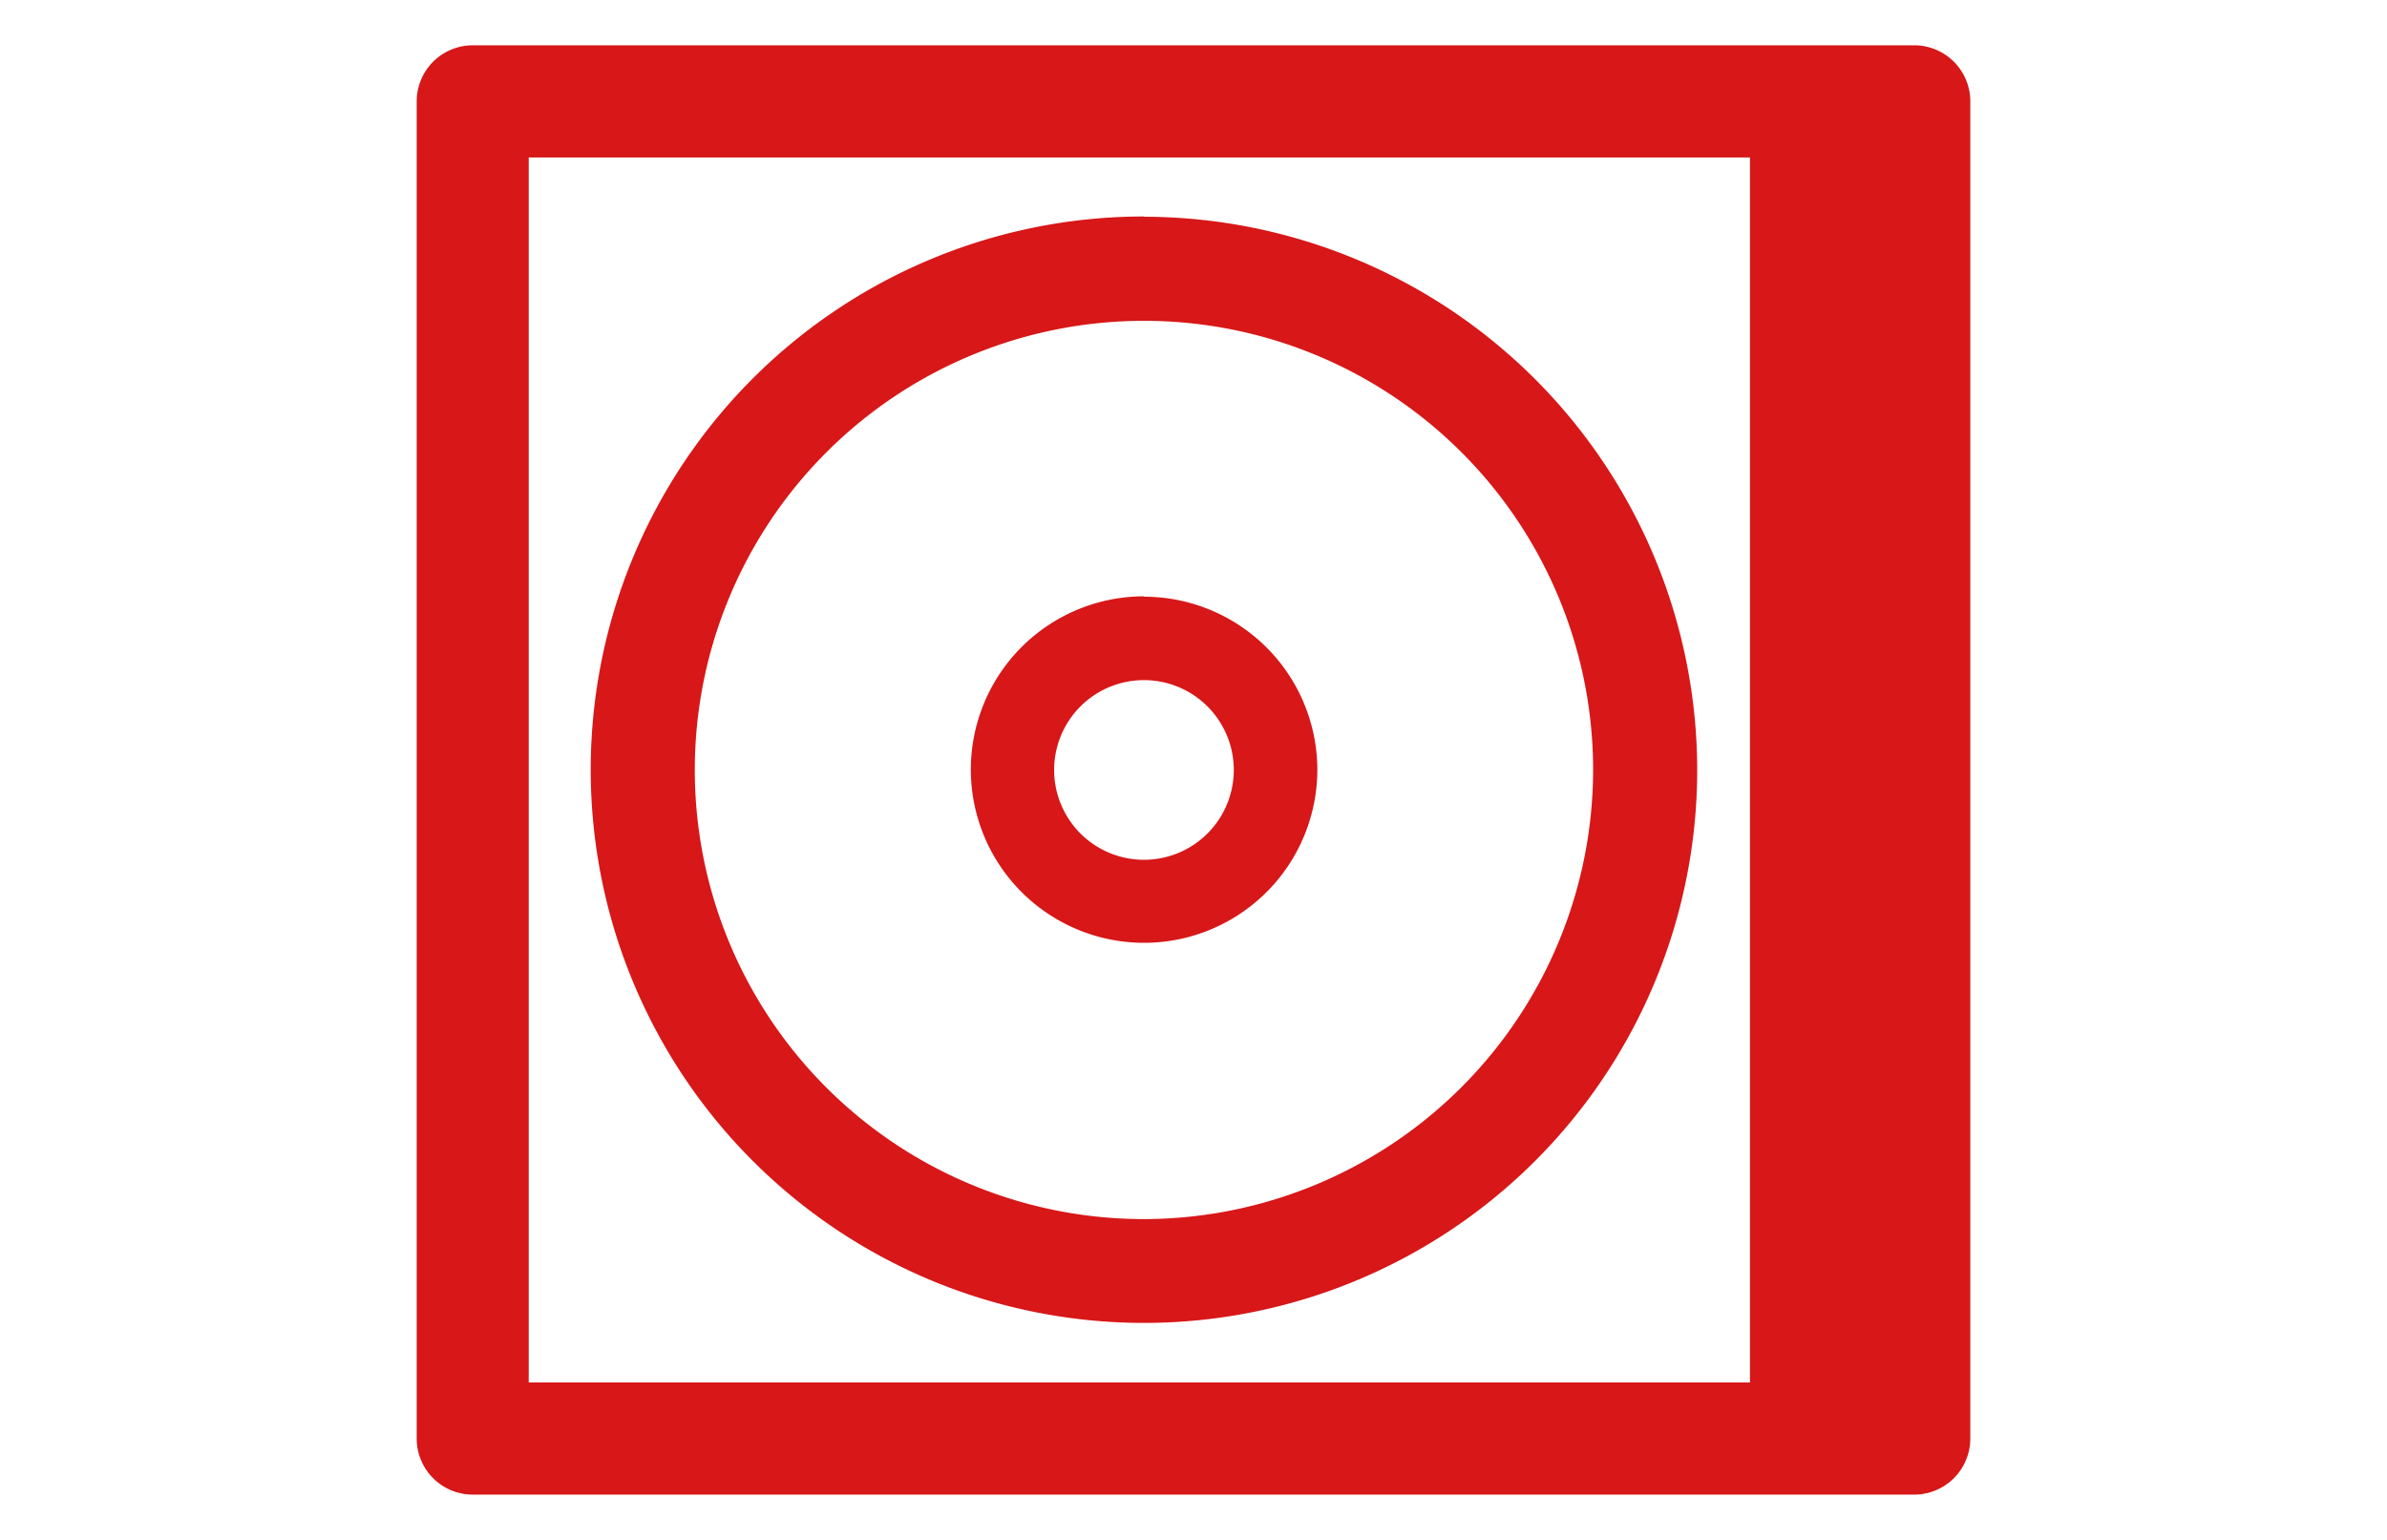
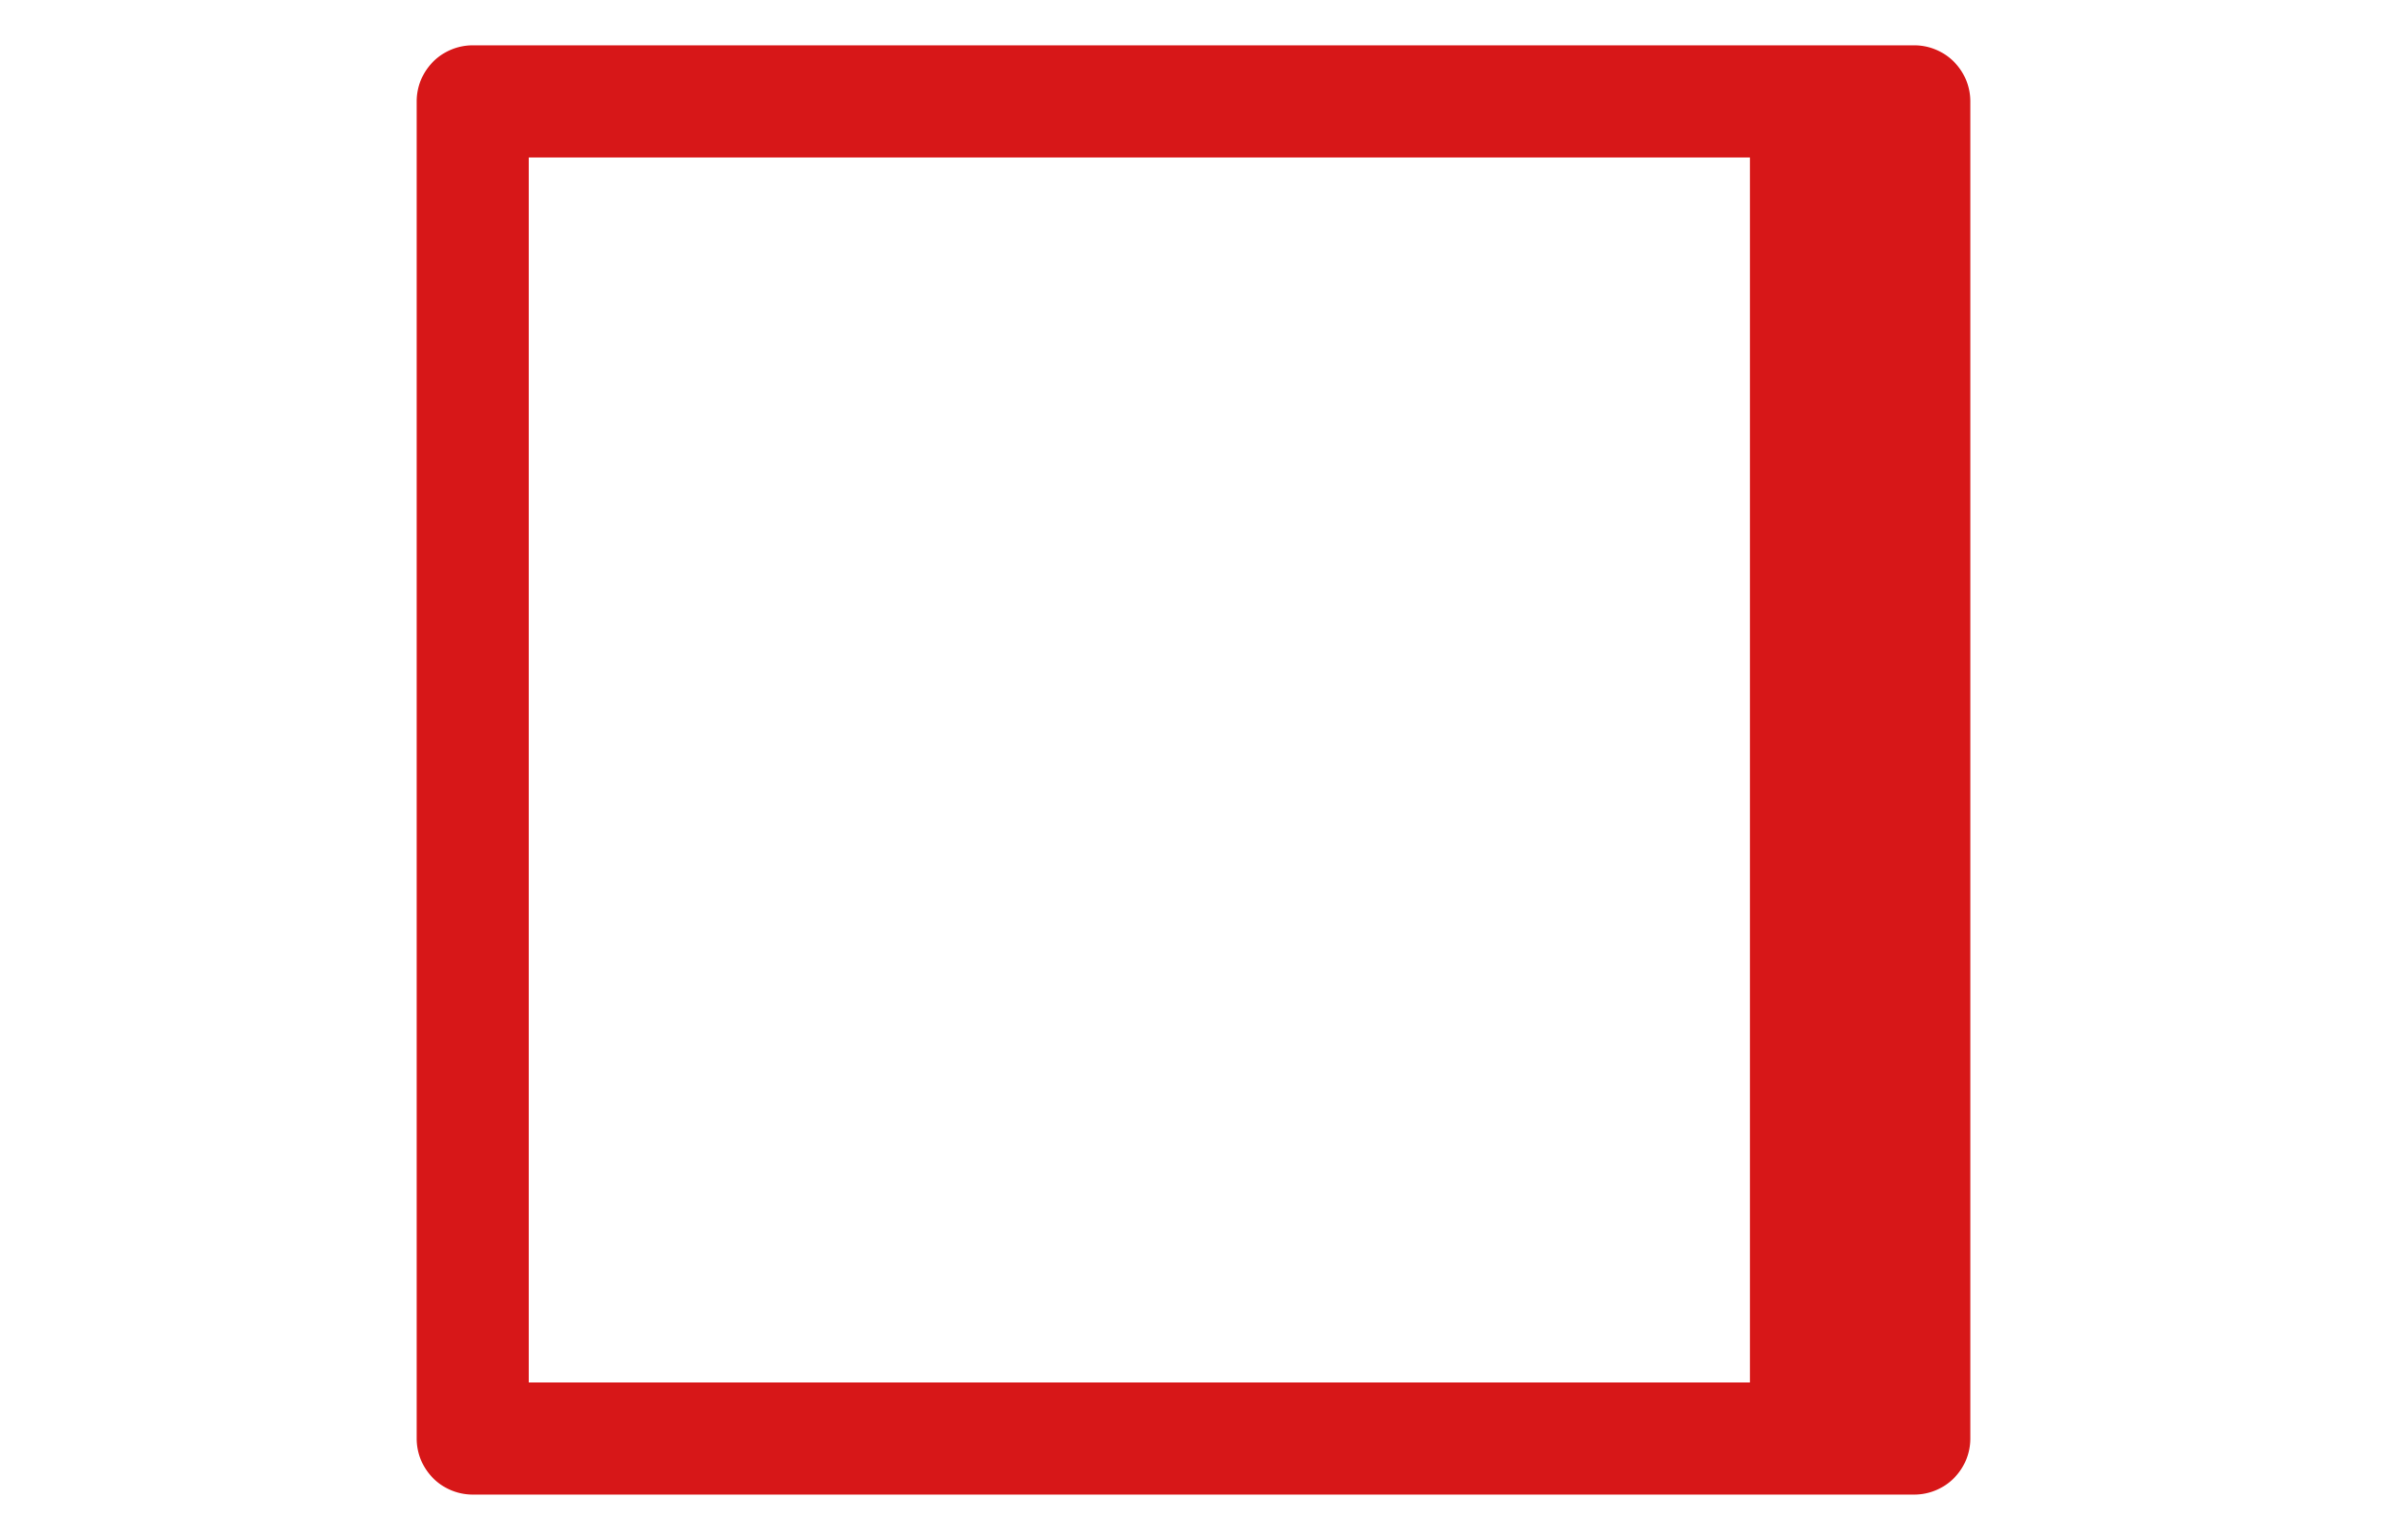
<svg xmlns="http://www.w3.org/2000/svg" id="レイヤー_1" data-name="レイヤー 1" viewBox="0 0 186 120">
  <defs>
    <style>.cls-1{fill:#d71718;}</style>
  </defs>
  <path class="cls-1" d="M41.2,12.27h95.16v95.46H41.2V12.27Zm108-8.74H36.83A4.37,4.37,0,0,0,32.47,7.9V112.1a4.37,4.37,0,0,0,4.36,4.37H149.17a4.37,4.37,0,0,0,4.36-4.37V7.9a4.37,4.37,0,0,0-4.36-4.37Z" />
-   <path class="cls-1" d="M89.14,95a35,35,0,1,1,35-35,35.06,35.06,0,0,1-35,35Zm0-78.13A43.11,43.11,0,1,0,132.25,60,43.17,43.17,0,0,0,89.14,16.89Z" />
-   <path class="cls-1" d="M89.14,67a7,7,0,1,1,7-7,7,7,0,0,1-7,7Zm0-20.53A13.5,13.5,0,1,0,102.65,60,13.51,13.51,0,0,0,89.14,46.5Z" />
</svg>